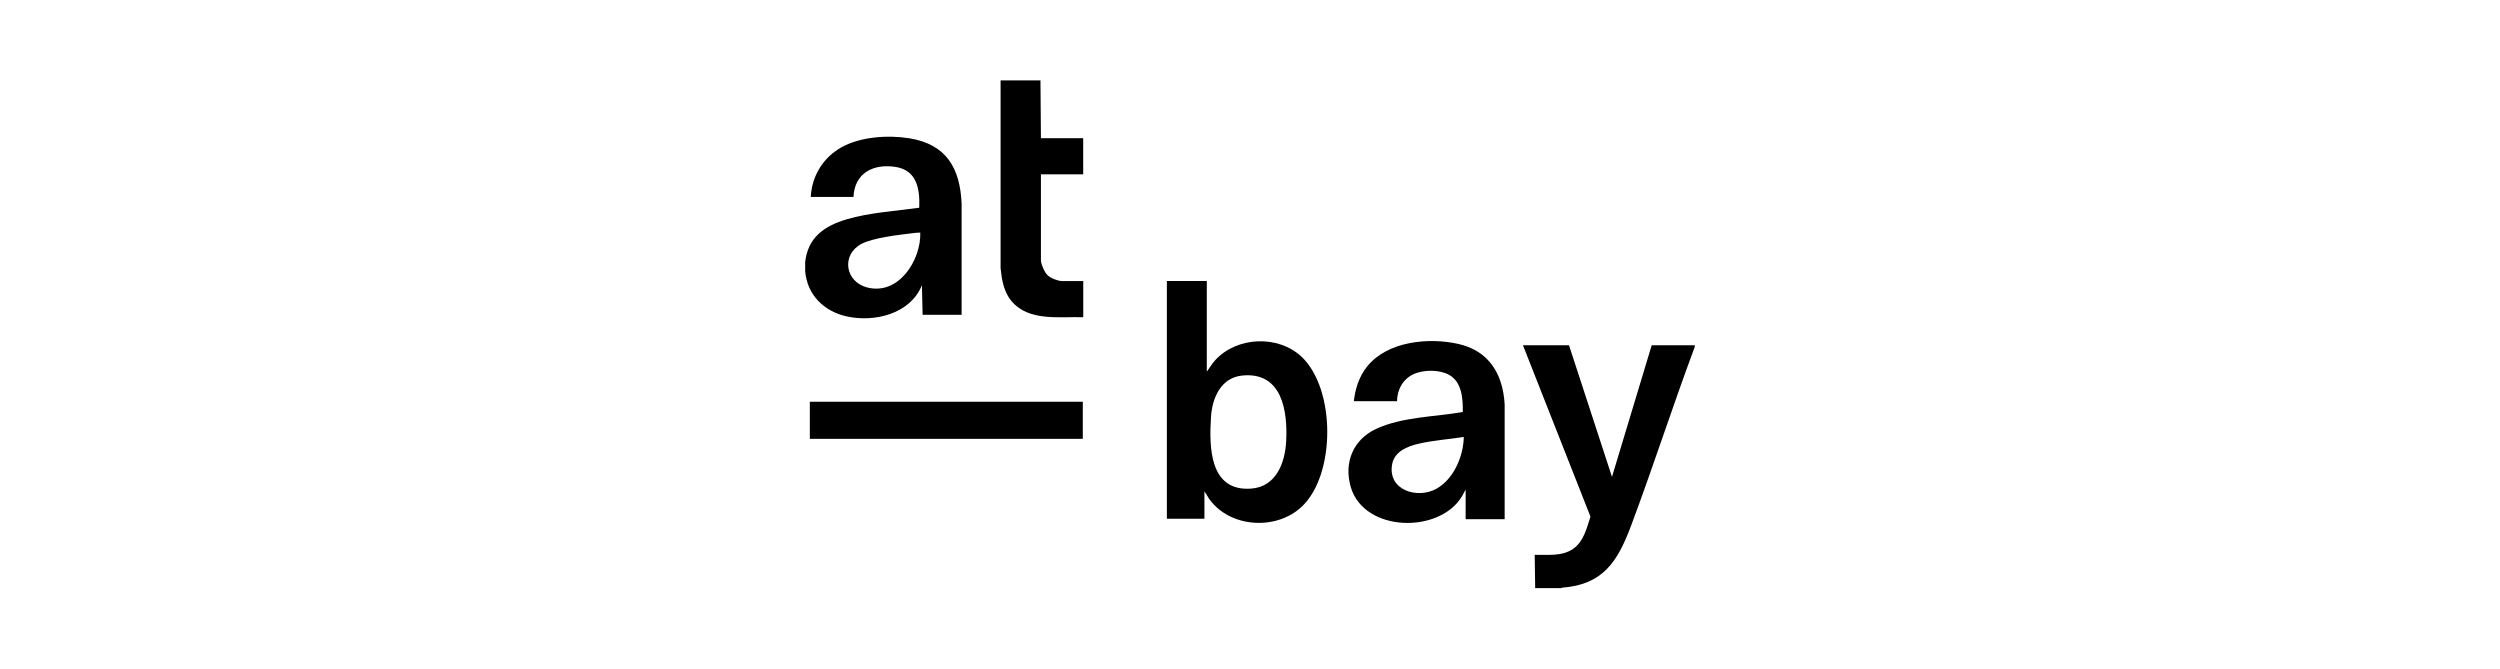
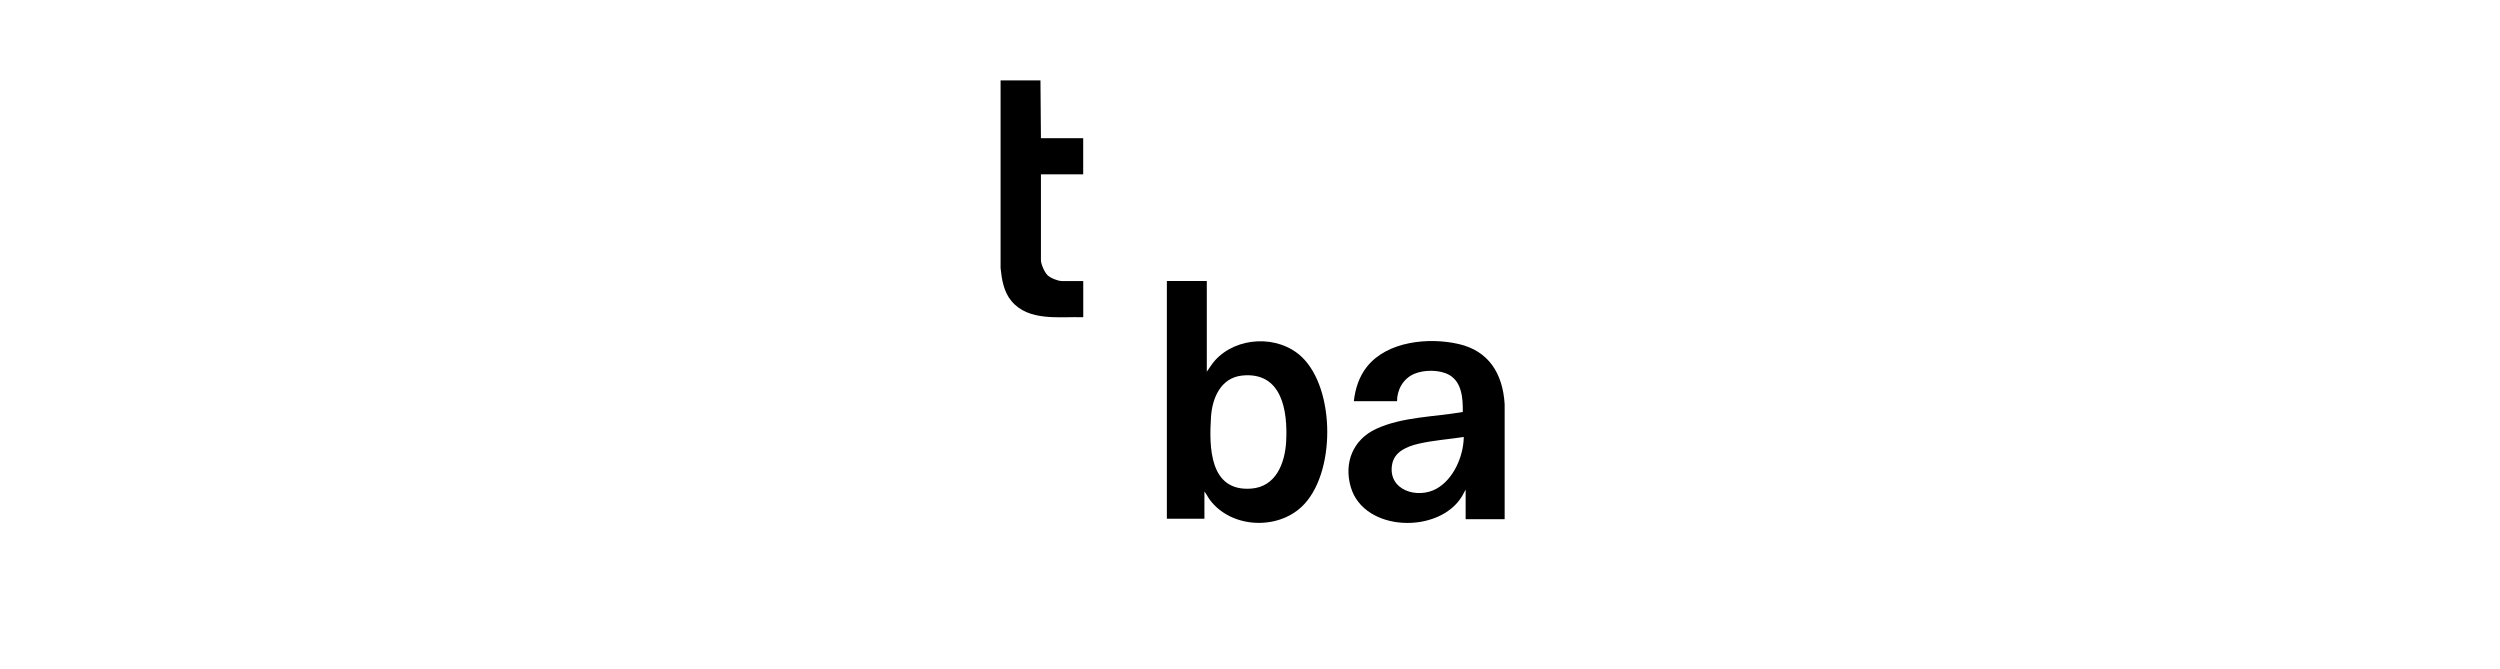
<svg xmlns="http://www.w3.org/2000/svg" id="Layer_1" viewBox="0 0 430 115">
  <g id="_9Si8pL">
-     <path d="M138.48,45.18c.43-4.34,3.31-6.33,7.19-7.47s8.31-1.41,12.44-1.98c.13-3.16-.37-6.41-4.02-7.01-3.81-.62-7.11,1-7.29,5.15h-7.35c.2-3.66,2.16-6.82,5.36-8.58s7.9-2.11,11.63-1.5c6.35,1.05,8.69,5.12,8.96,11.25v19.11h-6.71l-.12-5.09c-2.01,4.94-8.13,6.42-12.95,5.36-3.89-.86-6.8-3.71-7.13-7.78v-1.45ZM158.28,40.01c-.41-.01-.83.04-1.24.09-2.41.3-6.9.77-8.94,1.89-3.44,1.89-2.71,6.48,1.04,7.45,5.41,1.41,9.29-4.67,9.15-9.43Z" />
-     <path d="M264.05,101.17l-.08-5.74c2.26-.05,4.7.32,6.65-1.06,1.78-1.26,2.31-3.55,2.94-5.51l-11.61-29.47h7.92l7.39,22.63,6.83-22.63h7.43l-.04.32c-3.8,10.19-7.13,20.56-10.95,30.75-2.29,6.09-4.79,10.1-11.85,10.62l-.2.08h-4.44Z" />
-     <path d="M178.96,13.83l.08,9.94h7.27v6.22h-7.27v14.75c0,.7.62,2.09,1.13,2.59s1.8,1.01,2.47,1.01h3.68v6.22c-4.12-.12-9.4.77-12.36-2.79-1.31-1.57-1.66-3.68-1.86-5.65V13.83h6.87Z" />
+     <path d="M178.96,13.83l.08,9.94h7.27v6.22h-7.27v14.75c0,.7.62,2.09,1.13,2.59s1.8,1.01,2.47,1.01h3.68v6.22c-4.12-.12-9.4.77-12.36-2.79-1.31-1.57-1.66-3.68-1.86-5.65V13.83h6.87" />
    <path d="M207.57,48.33v15.6c.48-.64.87-1.34,1.41-1.94,3.72-4.12,10.87-4.43,14.91-.61,5.85,5.55,5.88,20.25,0,25.78-4.34,4.08-12.18,3.64-15.79-1.18-.35-.46-.58-1-.94-1.45v4.69h-6.46v-40.89h6.87ZM213.69,64.59c-3.69.36-5.19,3.83-5.4,7.13-.33,5.18-.27,12.85,6.91,12.32,4.27-.31,5.82-4.38,6.02-8.12.28-5.26-.71-11.99-7.53-11.33Z" />
    <path d="M258.8,89.3h-6.71v-5.09l-.61,1.12c-3.89,6.53-16.85,6.23-19.14-1.53-1.24-4.2.38-8.19,4.35-10.03,4.51-2.09,10.08-2.06,14.91-2.91.03-2.25-.13-5.1-2.31-6.36-1.63-.94-4.35-.93-6.06-.19-1.87.81-2.93,2.68-2.94,4.7h-7.43c.24-2.16.9-4.22,2.26-5.94,3.49-4.39,10.63-5.08,15.77-3.9s7.59,5.05,7.91,10.35v19.76ZM251.77,75.16c-2.54.39-5.27.58-7.77,1.16-1.94.45-4.15,1.33-4.55,3.53-.82,4.46,4.36,6.06,7.66,4.19,2.94-1.66,4.61-5.6,4.66-8.87Z" />
-     <rect x="139.29" y="69.1" width="46.95" height="6.38" />
  </g>
</svg>